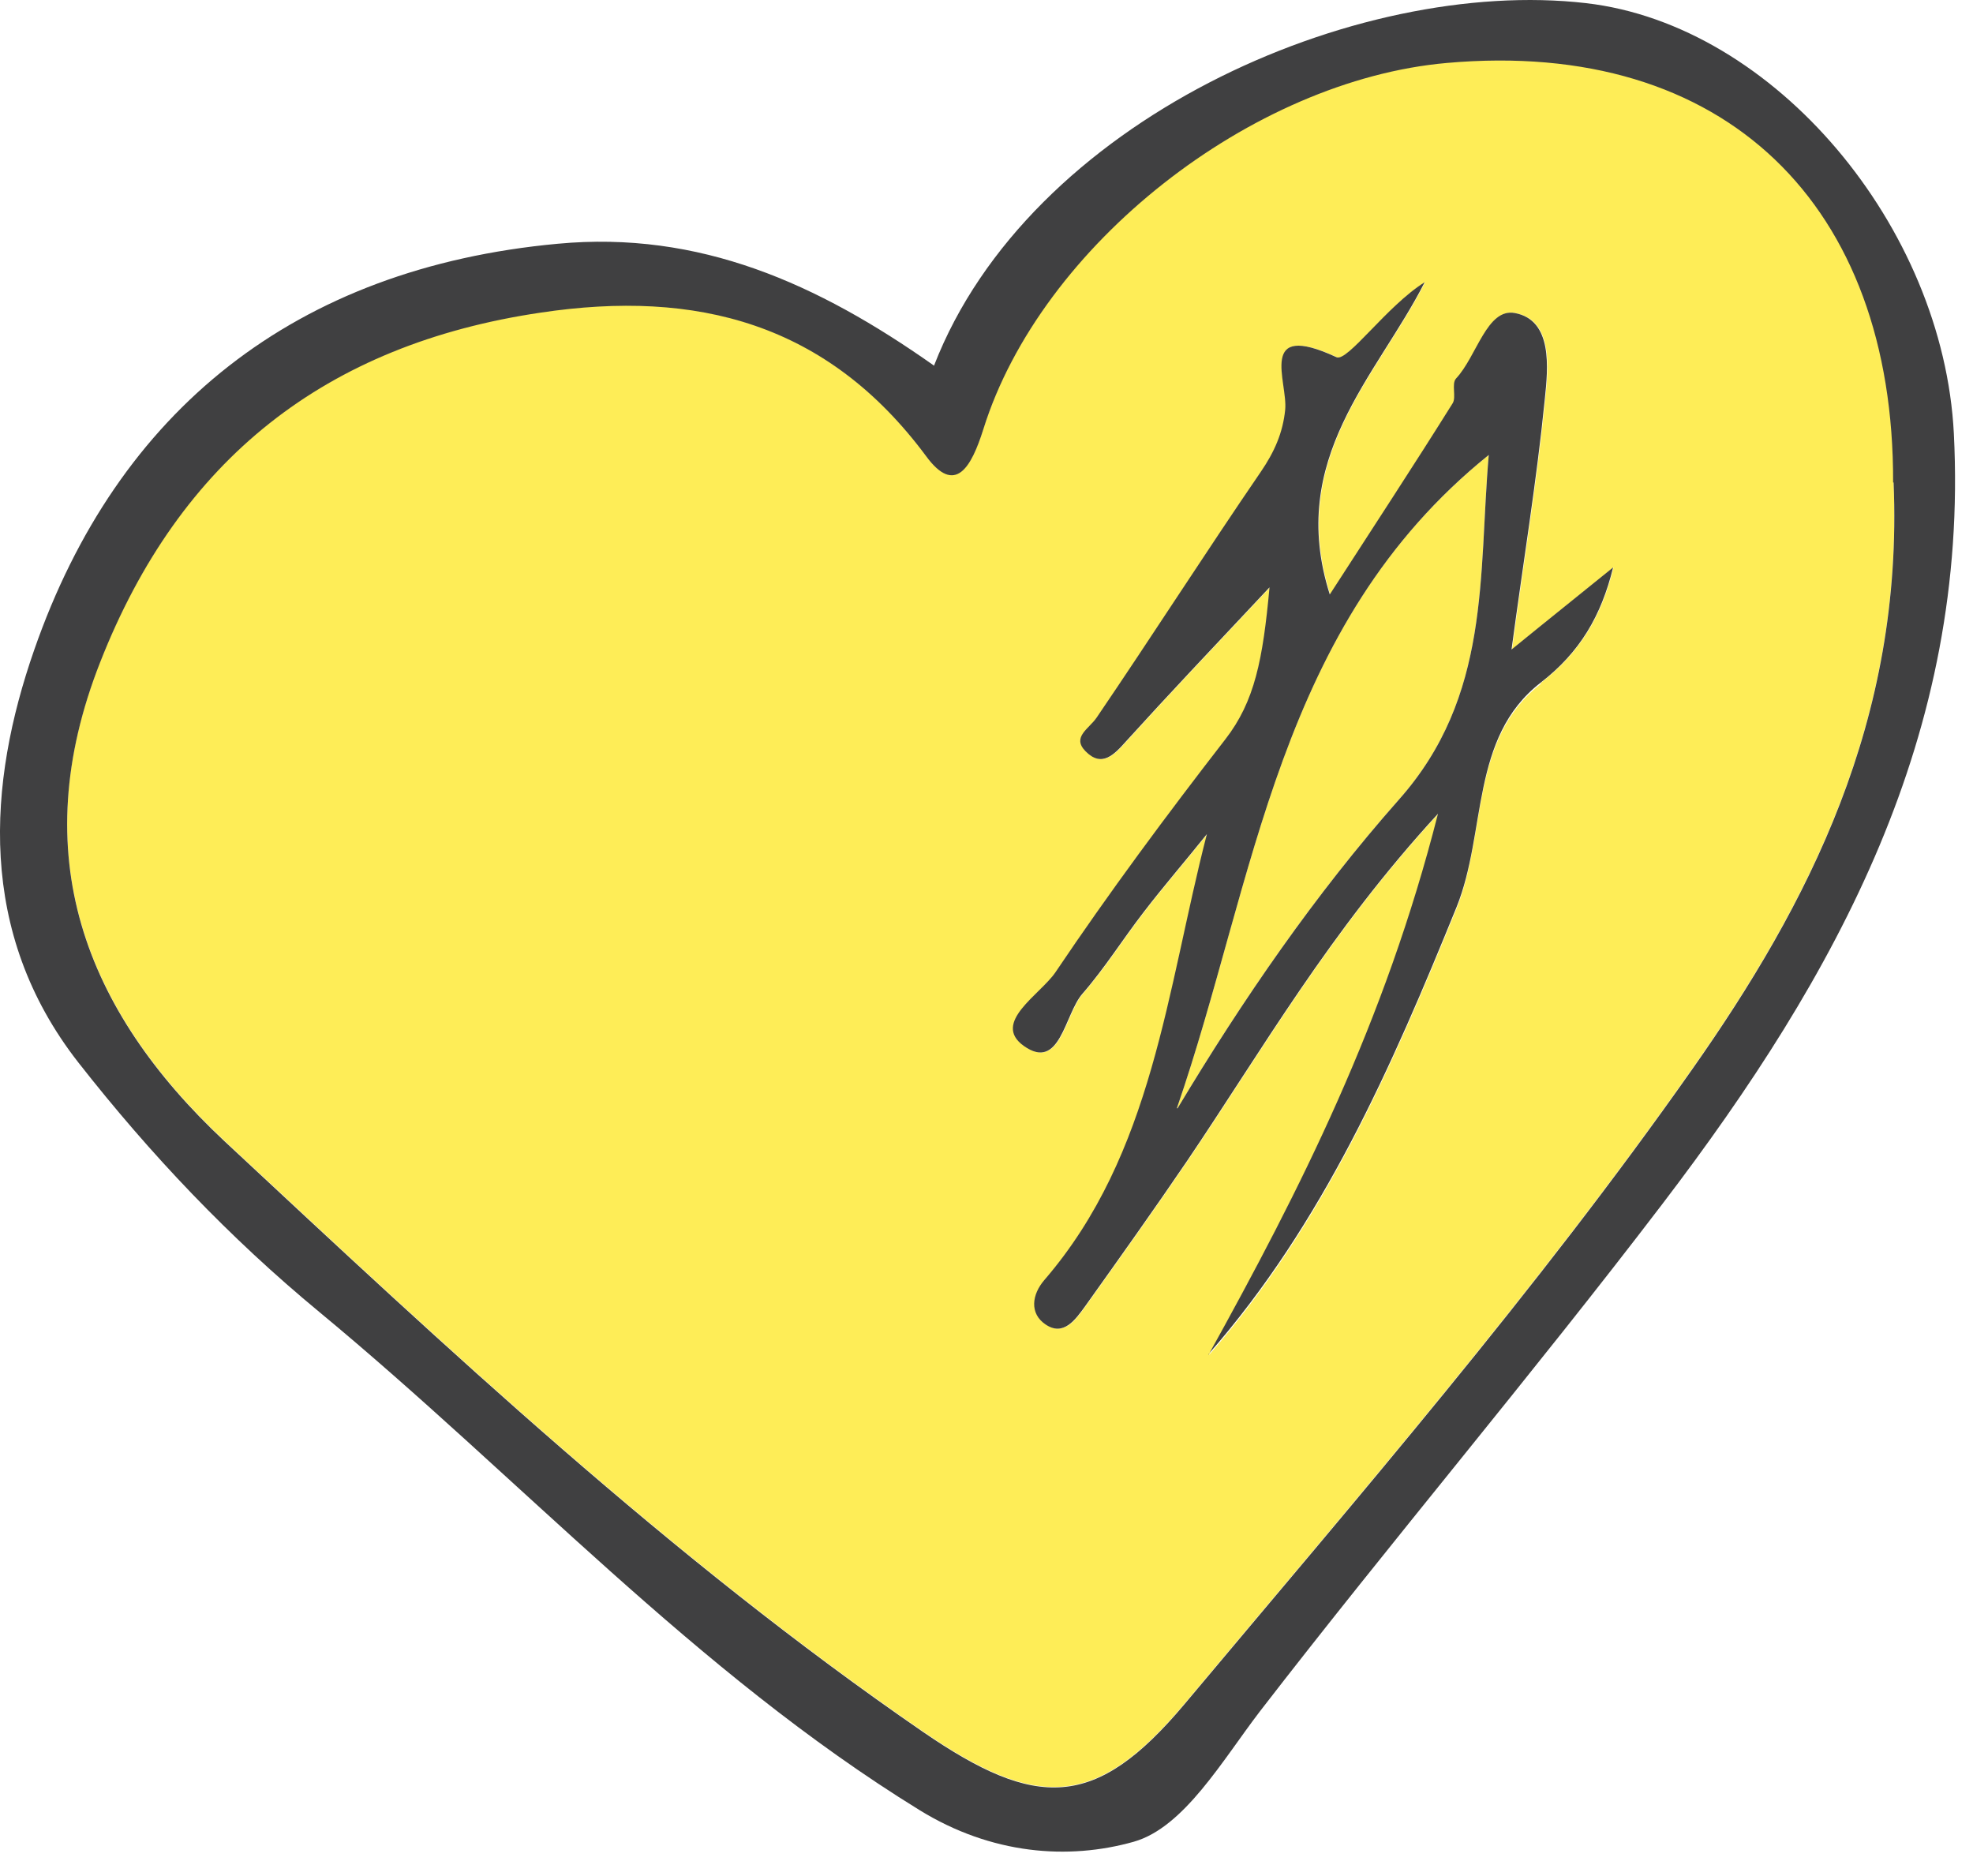
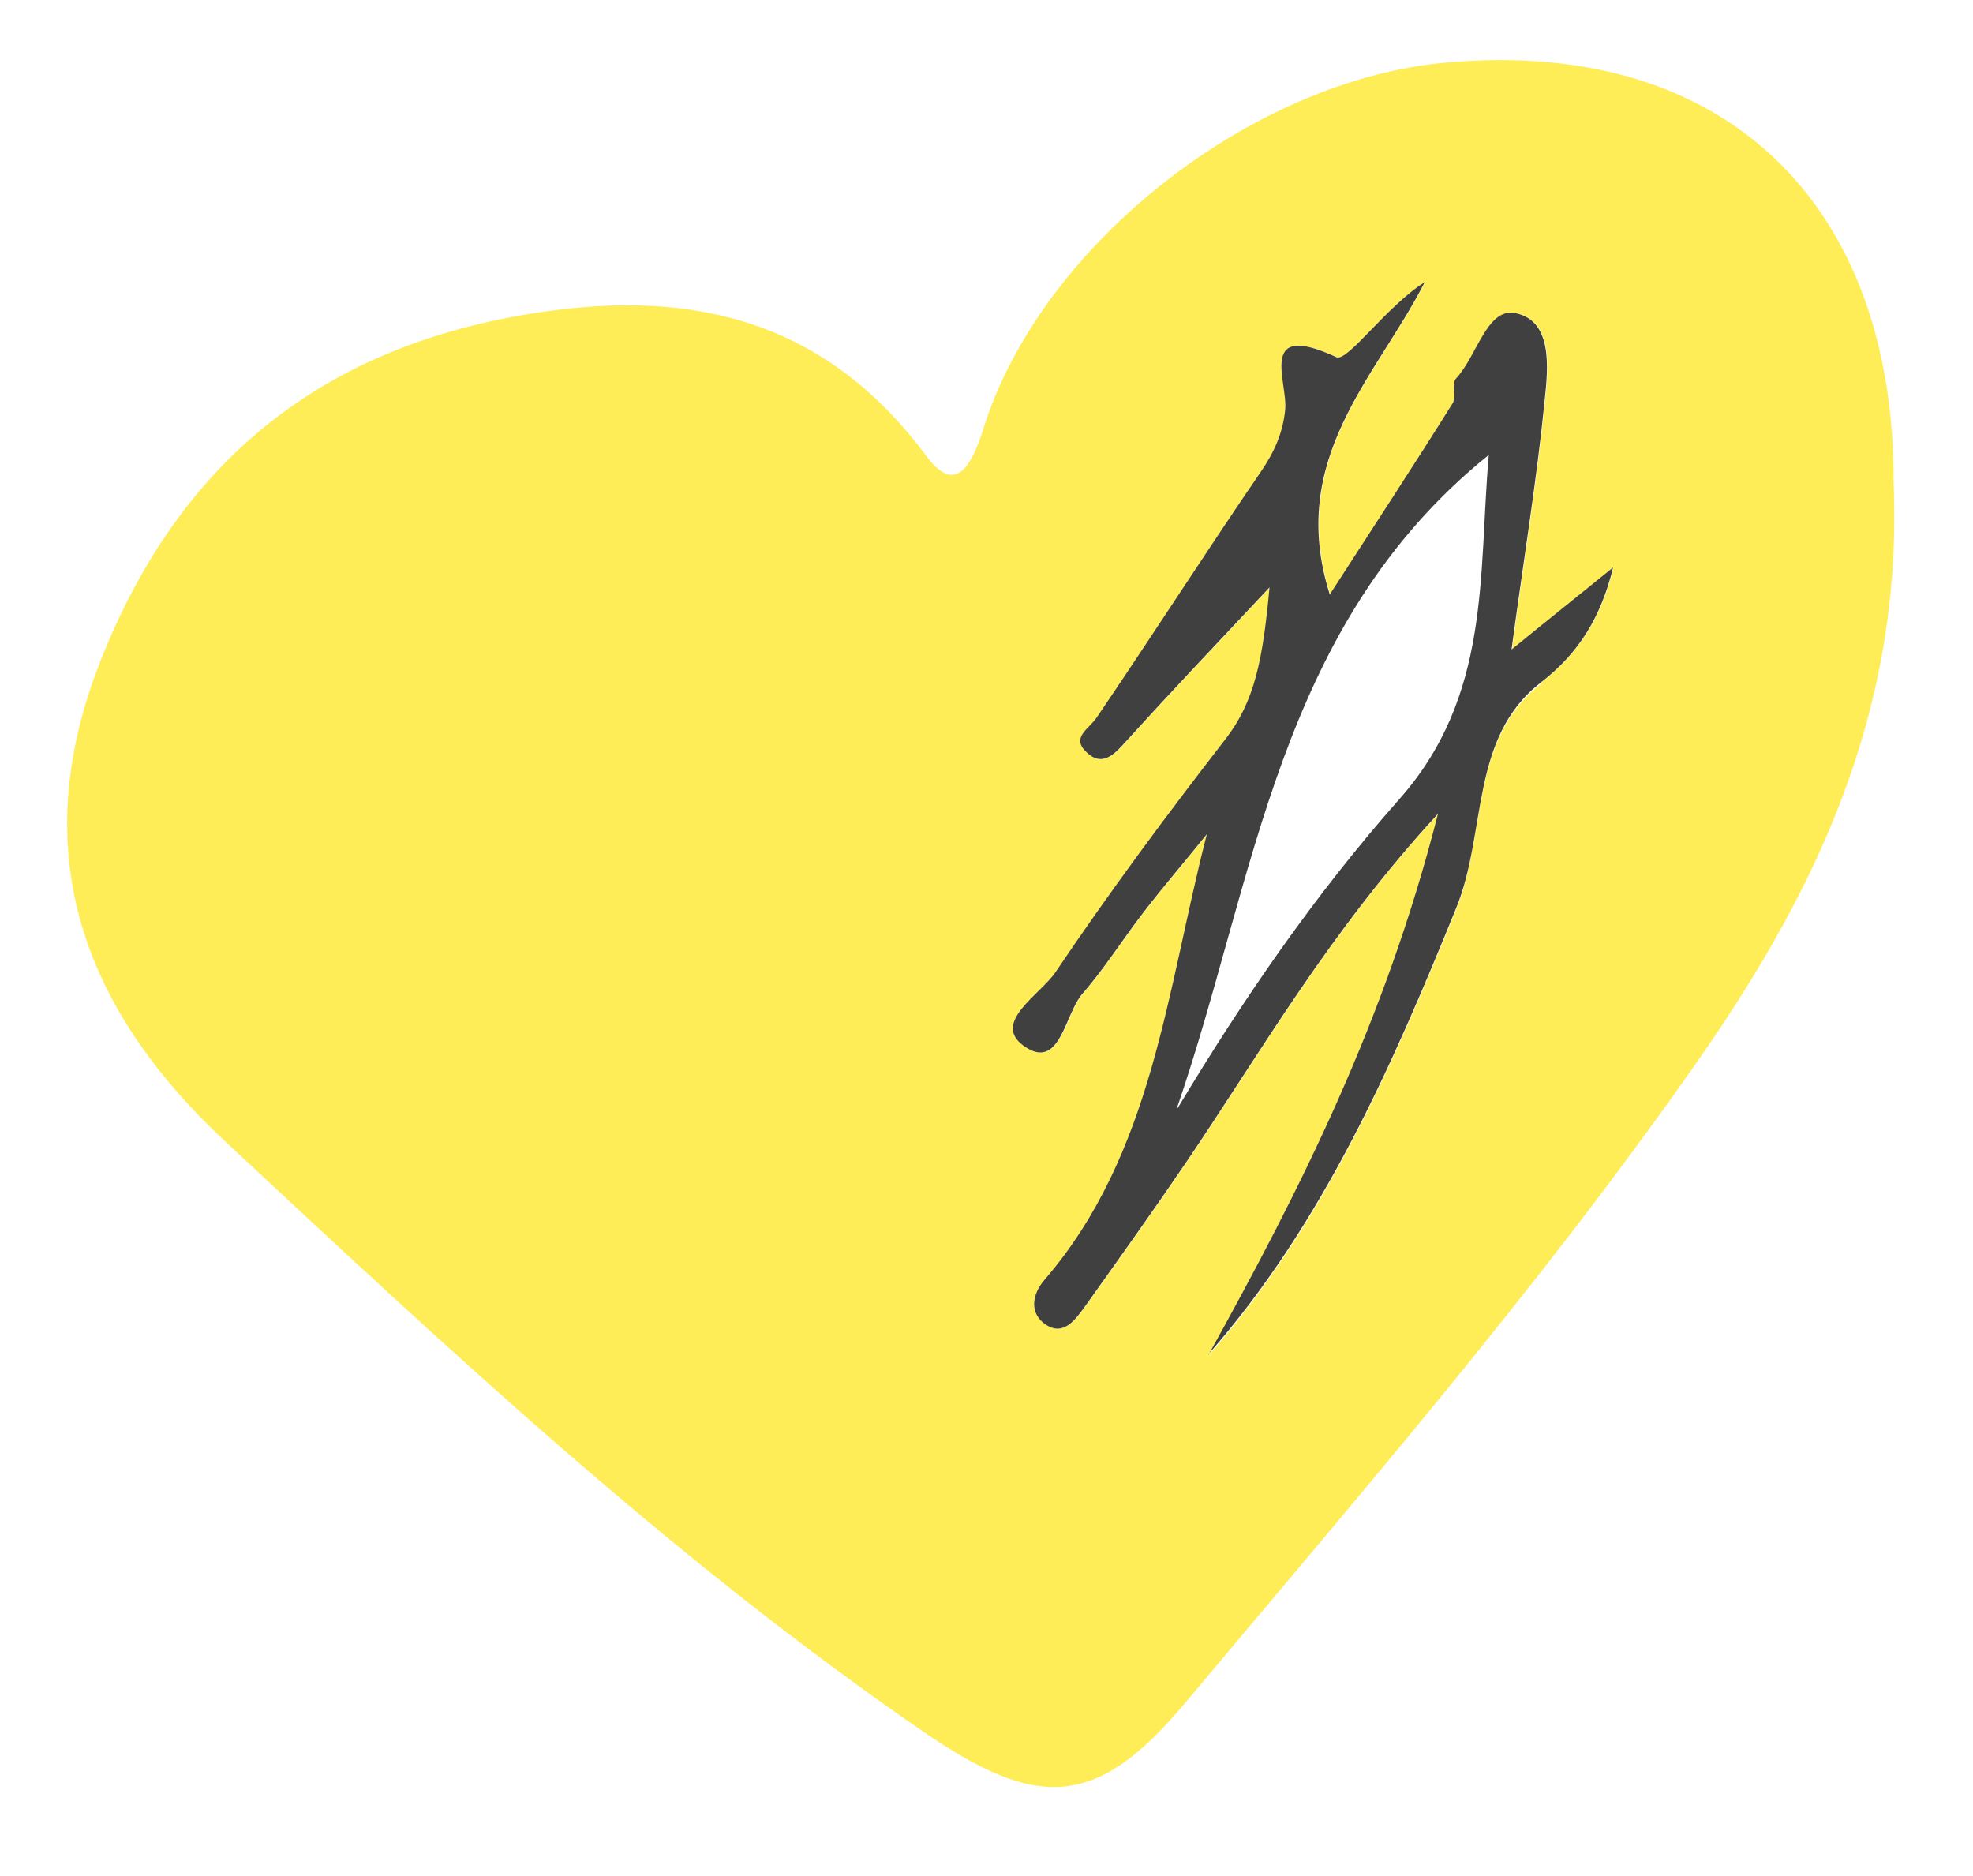
<svg xmlns="http://www.w3.org/2000/svg" width="81" height="77" viewBox="0 0 81 77" fill="none">
  <path fill-rule="evenodd" clip-rule="evenodd" d="M59.405 2.565C51.398 3.266 42.727 10.046 40.37 17.606C39.883 19.145 39.22 20.353 38.012 18.697C33.96 13.242 28.602 11.858 22.211 12.813C13.366 14.118 7.384 18.833 4.111 27.172C1.013 35.044 3.449 41.434 9.216 46.831C18.373 55.365 27.511 63.938 37.876 71.069C42.552 74.284 44.968 74.303 48.631 69.939C55.781 61.405 63.088 52.968 69.478 43.87C74.232 37.109 78.148 29.569 77.739 19.788C77.778 8.41 70.862 1.551 59.425 2.565H59.405ZM63.244 28.088C60.34 30.348 61.042 34.225 59.795 37.304C57.126 43.87 54.32 50.28 49.625 55.638C53.404 48.819 56.872 41.98 59.055 33.407C54.593 38.258 51.846 43.09 48.748 47.669C47.384 49.676 45.981 51.644 44.578 53.611C44.169 54.176 43.682 54.878 42.942 54.371C42.279 53.923 42.377 53.144 42.903 52.54C47.364 47.357 47.91 40.674 49.566 34.245C48.709 35.316 47.813 36.349 46.975 37.44C46.117 38.551 45.377 39.739 44.461 40.791C43.721 41.629 43.546 44.006 42.045 42.934C40.721 41.98 42.727 40.83 43.351 39.914C45.553 36.641 47.91 33.465 50.326 30.348C51.534 28.789 51.865 27.075 52.138 24.113C49.742 26.666 47.988 28.517 46.273 30.407C45.767 30.972 45.26 31.537 44.578 30.835C44.013 30.251 44.734 29.919 45.046 29.452C47.325 26.101 49.508 22.691 51.787 19.359C52.333 18.561 52.684 17.781 52.781 16.826C52.898 15.677 51.612 13.144 54.885 14.664C55.333 14.878 56.95 12.56 58.509 11.585C56.541 15.463 52.839 18.814 54.612 24.406C56.424 21.6 58.061 19.106 59.659 16.554C59.815 16.3 59.6 15.755 59.795 15.541C60.652 14.625 61.061 12.637 62.211 12.852C63.77 13.144 63.575 15.092 63.438 16.398C63.107 19.73 62.562 23.022 62.075 26.666C63.555 25.458 64.9 24.386 66.244 23.295C65.757 25.282 64.88 26.783 63.263 28.03L63.244 28.088Z" fill="#FEED57" />
-   <path fill-rule="evenodd" clip-rule="evenodd" d="M48.339 45.507C51.027 41.025 53.989 36.719 57.418 32.842C61.217 28.575 60.691 23.627 61.12 18.678C52.43 25.672 51.553 36.115 48.319 45.487L48.339 45.507Z" fill="#FEED57" />
-   <path fill-rule="evenodd" clip-rule="evenodd" d="M38.344 15.014C42.24 4.961 55.645 -0.962 65.114 0.129C72.869 1.025 79.785 9.325 80.214 17.8C80.837 30.172 75.44 39.992 68.251 49.422C62.873 56.475 57.145 63.236 51.729 70.25C50.19 72.257 48.611 75.023 46.546 75.608C43.858 76.368 40.701 76.134 37.74 74.303C28.544 68.633 21.334 60.664 13.113 53.864C9.411 50.805 6.176 47.396 3.215 43.616C-0.955 38.278 -0.507 32.16 1.403 26.685C4.832 16.826 12.138 11.001 22.893 10.007C28.719 9.461 33.57 11.643 38.324 14.995L38.344 15.014ZM77.72 19.807C77.759 8.429 70.842 1.57 59.405 2.584C51.398 3.285 42.727 10.065 40.37 17.625C39.883 19.164 39.221 20.372 38.013 18.716C33.96 13.261 28.602 11.877 22.211 12.832C13.366 14.137 7.384 18.852 4.111 27.191C1.013 35.063 3.449 41.453 9.216 46.85C18.373 55.384 27.511 63.957 37.876 71.088C42.552 74.303 44.968 74.322 48.631 69.958C55.782 61.424 63.088 52.988 69.478 43.889C74.232 37.128 78.149 29.588 77.74 19.807H77.72Z" fill="#404041" />
  <path fill-rule="evenodd" clip-rule="evenodd" d="M49.605 55.637C53.385 48.818 56.853 41.979 59.035 33.407C54.574 38.258 51.826 43.09 48.728 47.669C47.365 49.675 45.962 51.643 44.559 53.611C44.15 54.176 43.663 54.877 42.922 54.371C42.26 53.923 42.357 53.143 42.883 52.539C47.345 47.357 47.891 40.674 49.547 34.244C48.69 35.316 47.793 36.349 46.956 37.44C46.098 38.55 45.358 39.739 44.442 40.791C43.702 41.629 43.526 44.006 42.026 42.934C40.701 41.979 42.708 40.83 43.331 39.914C45.533 36.641 47.891 33.465 50.307 30.348C51.515 28.789 51.846 27.074 52.119 24.113C49.722 26.665 47.969 28.516 46.254 30.406C45.748 30.971 45.241 31.536 44.559 30.835C43.994 30.25 44.715 29.919 45.027 29.451C47.306 26.1 49.488 22.691 51.768 19.359C52.313 18.56 52.664 17.781 52.762 16.826C52.879 15.677 51.593 13.144 54.866 14.663C55.314 14.878 56.931 12.559 58.49 11.585C56.522 15.462 52.82 18.813 54.593 24.405C56.405 21.599 58.042 19.106 59.639 16.553C59.795 16.3 59.581 15.754 59.776 15.54C60.633 14.624 61.042 12.637 62.192 12.851C63.75 13.144 63.556 15.092 63.419 16.397C63.088 19.729 62.542 23.022 62.055 26.665C63.536 25.457 64.88 24.386 66.225 23.295C65.738 25.282 64.861 26.782 63.244 28.029C60.341 30.289 61.042 34.166 59.795 37.245C57.126 43.811 54.32 50.221 49.625 55.579L49.605 55.637ZM48.339 45.506C51.028 41.025 53.989 36.719 57.418 32.842C61.218 28.575 60.691 23.626 61.12 18.677C52.43 25.672 51.554 36.115 48.319 45.486L48.339 45.506Z" fill="#404041" />
</svg>